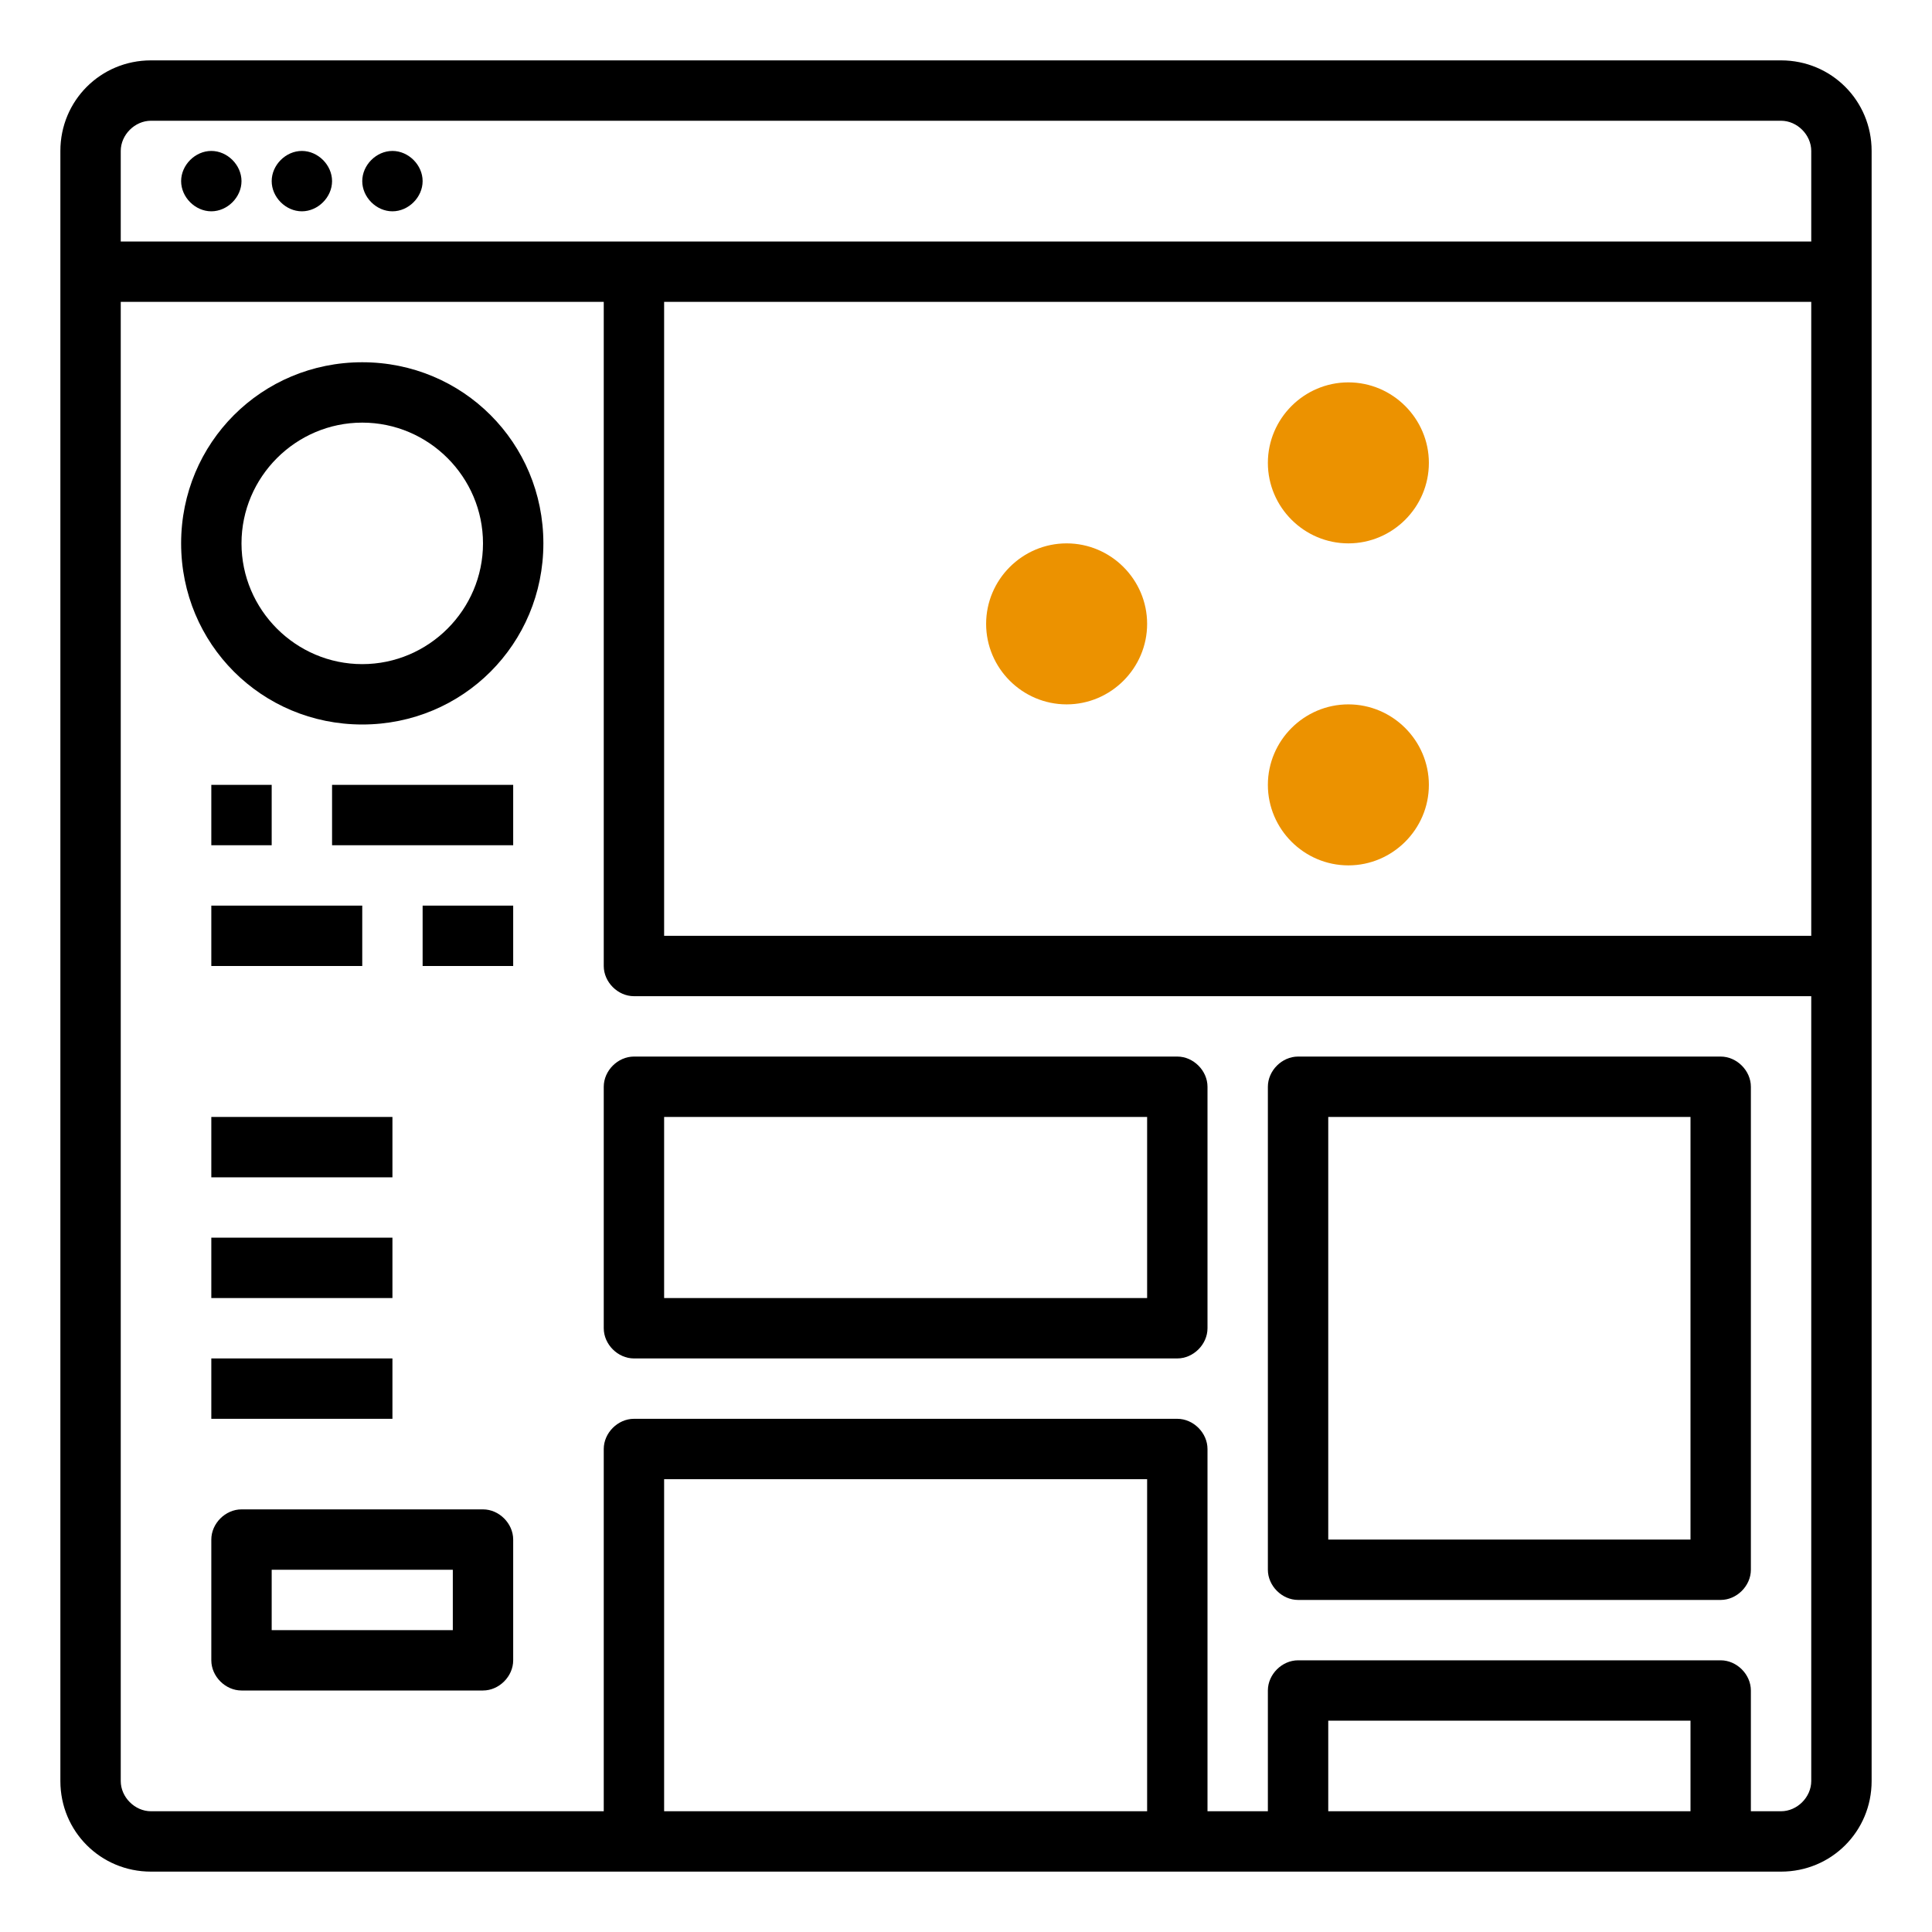
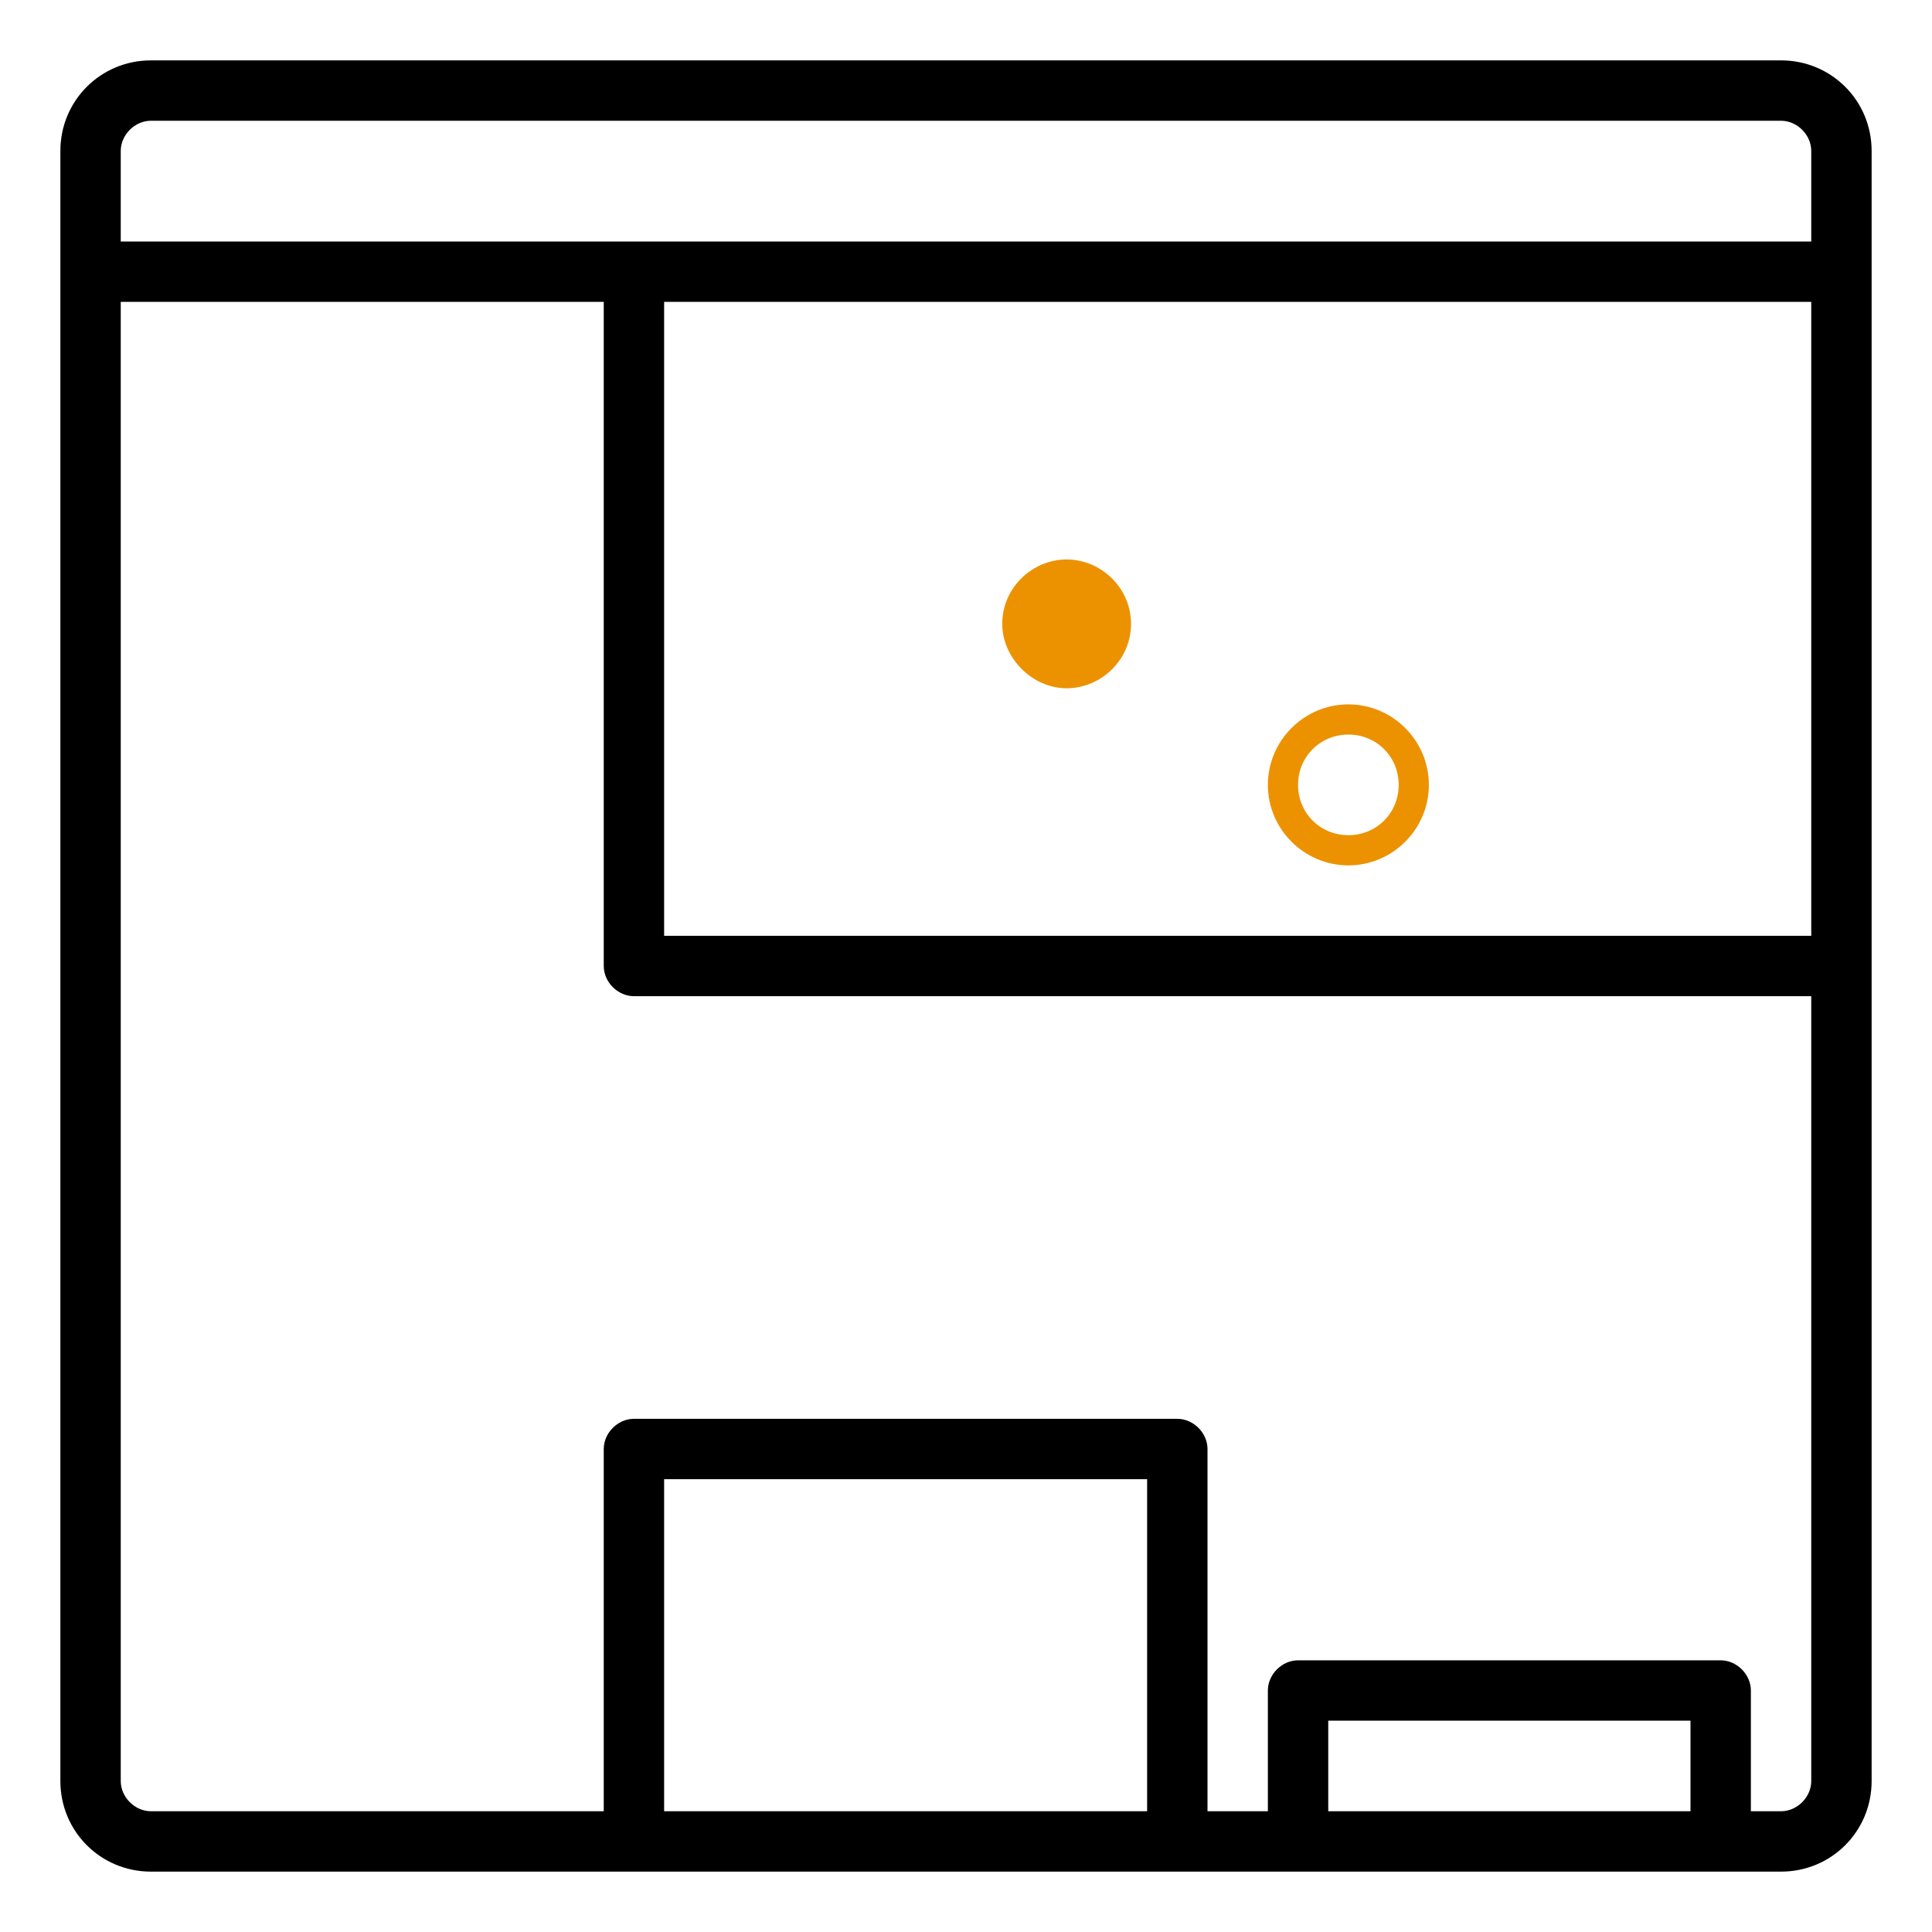
<svg xmlns="http://www.w3.org/2000/svg" version="1.1" id="Слой_1" x="0px" y="0px" viewBox="0 0 96 96" style="enable-background:new 0 0 96 96;" xml:space="preserve">
  <style type="text/css"> .st0{fill:#EC9200;} </style>
  <path d="M88.5,3h-81C5,3,3,5,3,7.5v81C3,91,5,93,7.5,93h81c2.5,0,4.5-2,4.5-4.5v-81C93,5,91,3,88.5,3z M7.5,6h81 C89.3,6,90,6.7,90,7.5V12H6V7.5C6,6.7,6.7,6,7.5,6z M33,15h57v31.5H33V15z M57,90H33V73.5h24V90z M84,90H66v-4.5h18V90z M88.5,90H87 v-6c0-0.8-0.7-1.5-1.5-1.5h-21c-0.8,0-1.5,0.7-1.5,1.5v6h-3V72c0-0.8-0.7-1.5-1.5-1.5h-27c-0.8,0-1.5,0.7-1.5,1.5v18H7.5 C6.7,90,6,89.3,6,88.5V15h24v33c0,0.8,0.7,1.5,1.5,1.5H90v39C90,89.3,89.3,90,88.5,90z" />
-   <path d="M10.5,10.5c0.8,0,1.5-0.7,1.5-1.5s-0.7-1.5-1.5-1.5S9,8.2,9,9S9.7,10.5,10.5,10.5z M15,10.5c0.8,0,1.5-0.7,1.5-1.5 S15.8,7.5,15,7.5S13.5,8.2,13.5,9S14.2,10.5,15,10.5z M19.5,10.5c0.8,0,1.5-0.7,1.5-1.5s-0.7-1.5-1.5-1.5S18,8.2,18,9 S18.7,10.5,19.5,10.5z M18,18c-5,0-9,4-9,9s4,9,9,9s9-4,9-9C27,22,23,18,18,18z M18,33c-3.3,0-6-2.7-6-6s2.7-6,6-6s6,2.7,6,6 C24,30.3,21.3,33,18,33z M16.5,39h9v3h-9V39z M10.5,39h3v3h-3V39z M21,45h4.5v3H21V45z M10.5,55.5h9v3h-9V55.5z M10.5,61.5h9v3h-9 V61.5z M10.5,67.5h9v3h-9V67.5z M10.5,45H18v3h-7.5V45z M24,75H12c-0.8,0-1.5,0.7-1.5,1.5v6c0,0.8,0.7,1.5,1.5,1.5h12 c0.8,0,1.5-0.7,1.5-1.5v-6C25.5,75.7,24.8,75,24,75z M22.5,81h-9v-3h9V81z M58.5,52.5h-27c-0.8,0-1.5,0.7-1.5,1.5v12 c0,0.8,0.7,1.5,1.5,1.5h27c0.8,0,1.5-0.7,1.5-1.5V54C60,53.2,59.3,52.5,58.5,52.5z M57,64.5H33v-9h24V64.5z M85.5,52.5h-21 c-0.8,0-1.5,0.7-1.5,1.5v24c0,0.8,0.7,1.5,1.5,1.5h21c0.8,0,1.5-0.7,1.5-1.5V54C87,53.2,86.3,52.5,85.5,52.5z M84,76.5H66v-21h18 V76.5z" />
-   <path class="st0" d="M70.2,23c0,1.8-1.5,3.2-3.2,3.2s-3.2-1.5-3.2-3.2s1.5-3.2,3.2-3.2S70.2,21.2,70.2,23z" />
-   <path class="st0" d="M67,27c-2.2,0-4-1.8-4-4s1.8-4,4-4s4,1.8,4,4S69.2,27,67,27z M67,20.5c-1.4,0-2.5,1.1-2.5,2.5 c0,1.4,1.1,2.5,2.5,2.5c1.4,0,2.5-1.1,2.5-2.5S68.4,20.5,67,20.5z M70.2,39c0,1.8-1.5,3.2-3.2,3.2s-3.2-1.5-3.2-3.2s1.5-3.2,3.2-3.2 S70.2,37.2,70.2,39z" />
  <path class="st0" d="M67,43c-2.2,0-4-1.8-4-4s1.8-4,4-4s4,1.8,4,4S69.2,43,67,43z M67,36.5c-1.4,0-2.5,1.1-2.5,2.5 c0,1.4,1.1,2.5,2.5,2.5c1.4,0,2.5-1.1,2.5-2.5S68.4,36.5,67,36.5z M56.2,31c0,1.8-1.5,3.2-3.2,3.2s-3.2-1.5-3.2-3.2 c0-1.8,1.5-3.2,3.2-3.2S56.2,29.2,56.2,31z" />
-   <path class="st0" d="M53,35c-2.2,0-4-1.8-4-4s1.8-4,4-4s4,1.8,4,4S55.2,35,53,35z M53,28.5c-1.4,0-2.5,1.1-2.5,2.5 c0,1.4,1.1,2.5,2.5,2.5c1.4,0,2.5-1.1,2.5-2.5C55.5,29.6,54.4,28.5,53,28.5z M0,0" />
</svg>